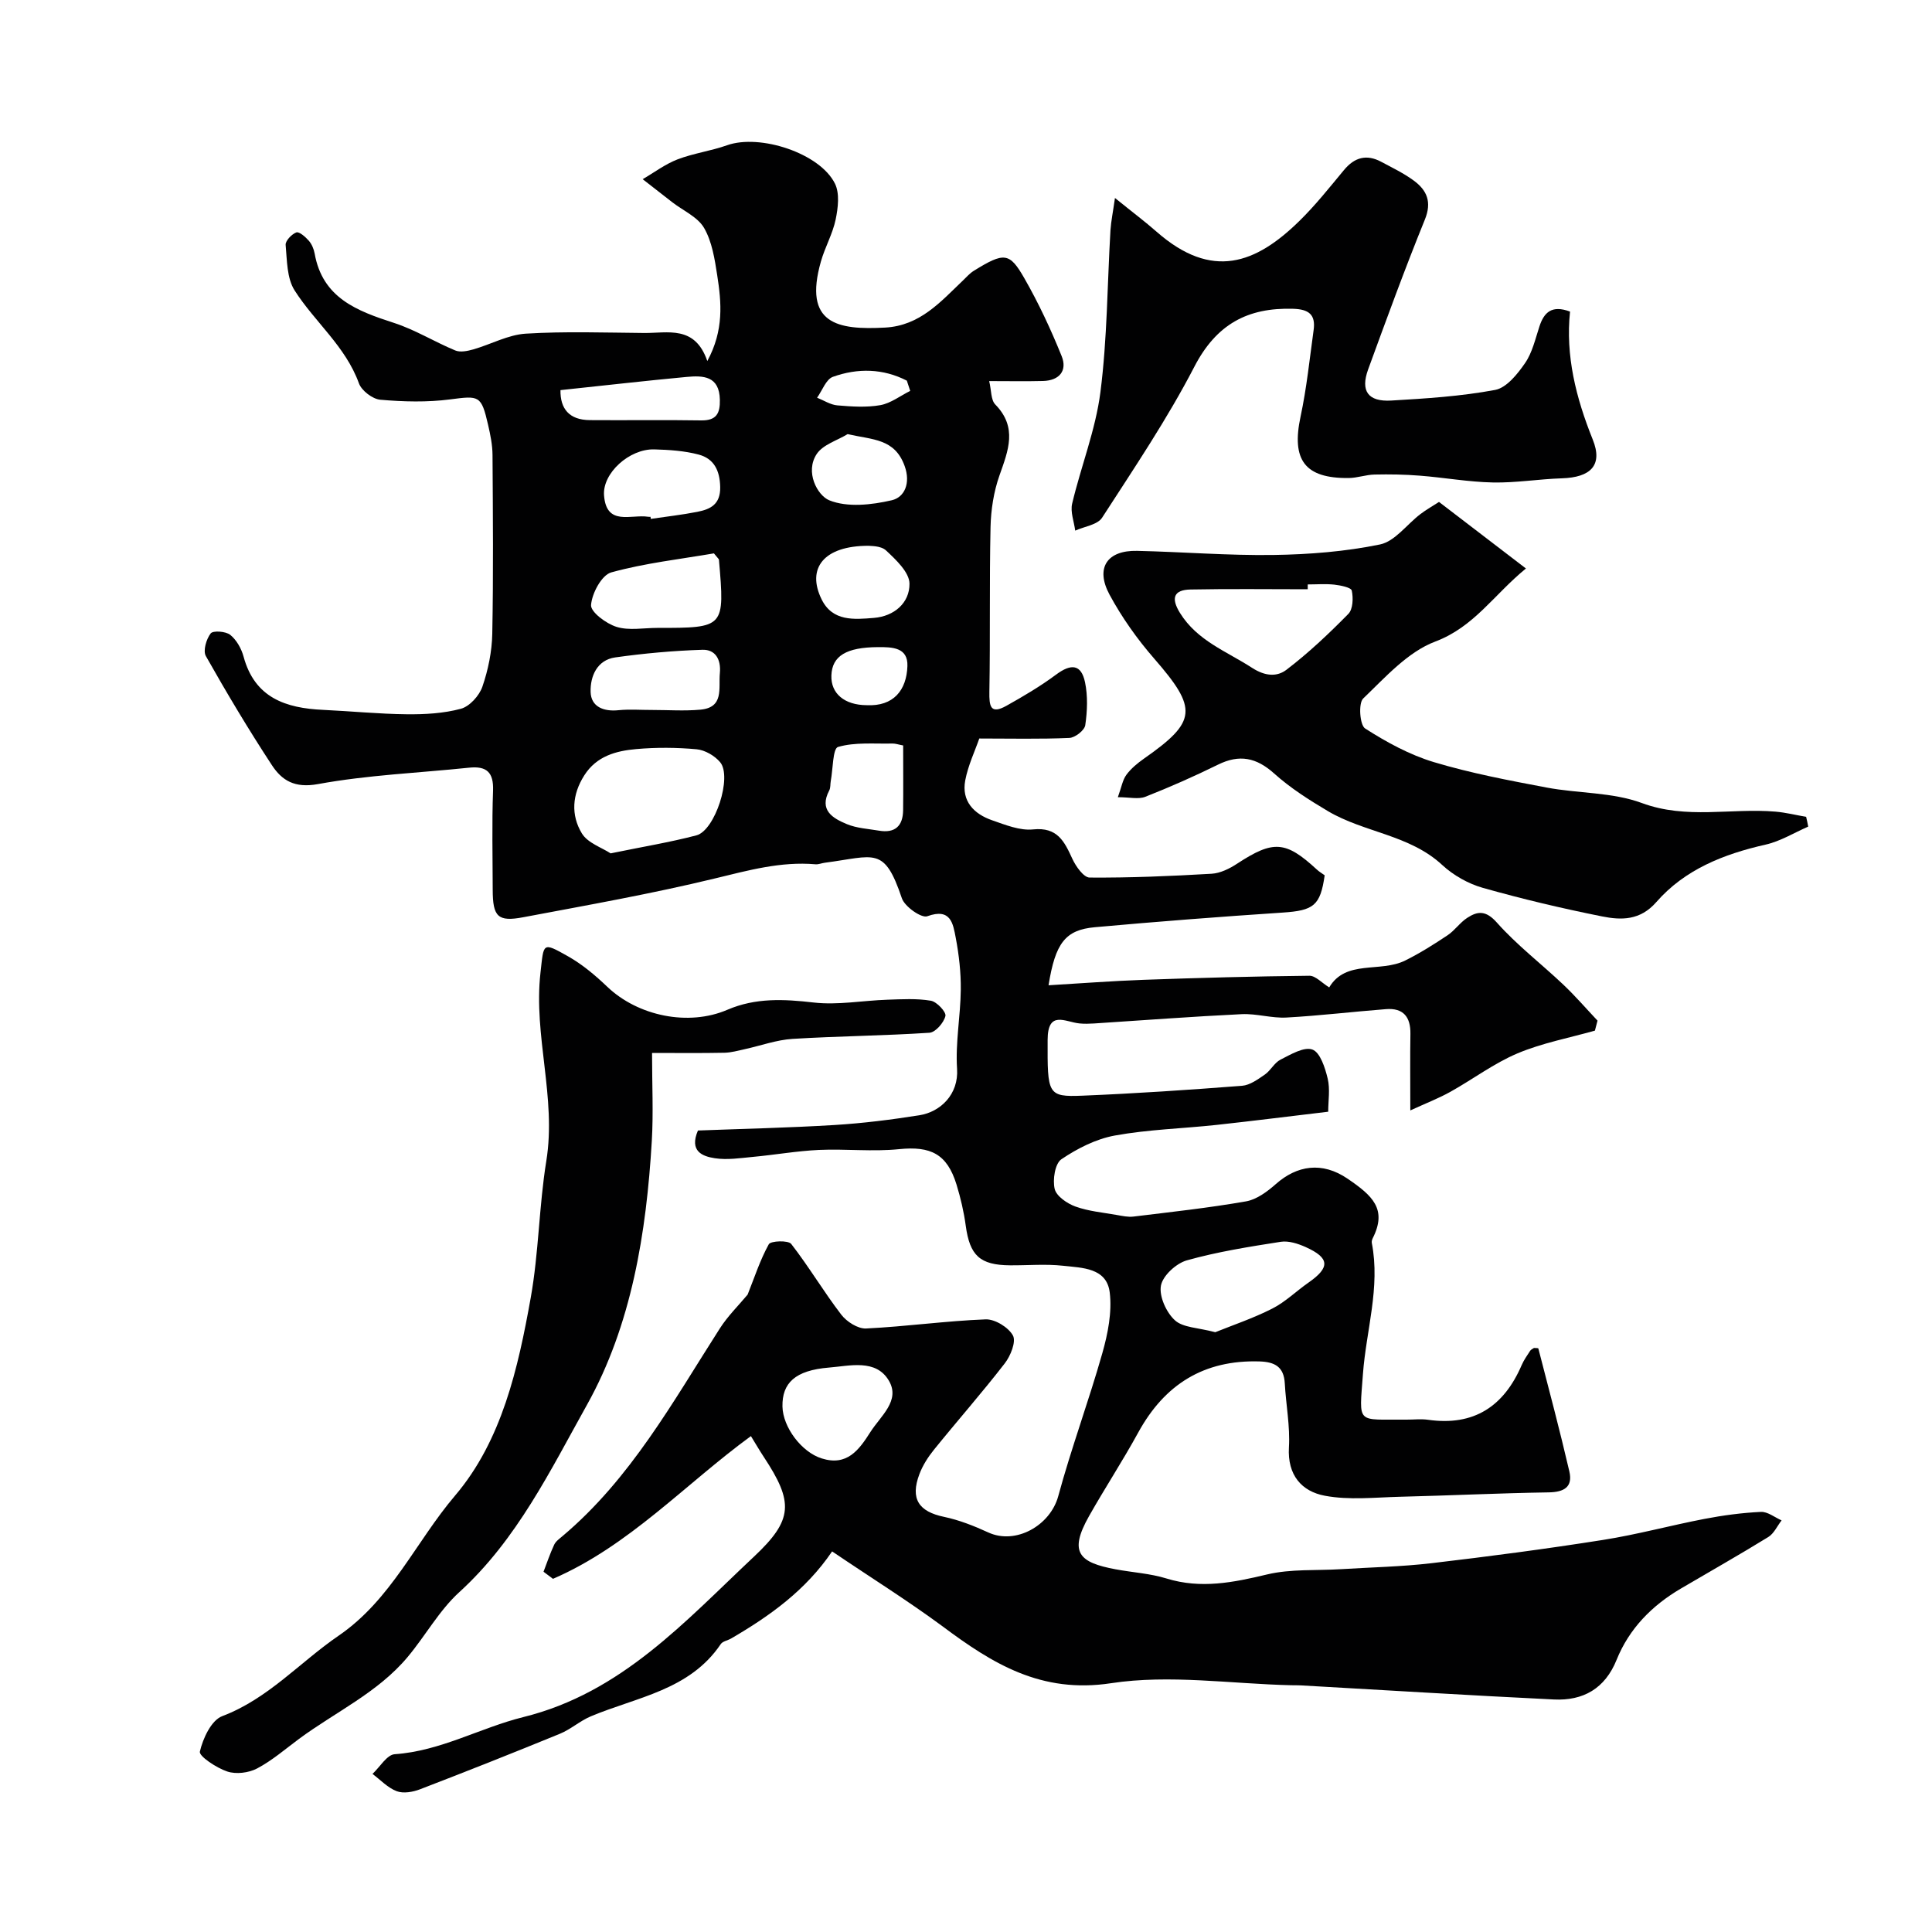
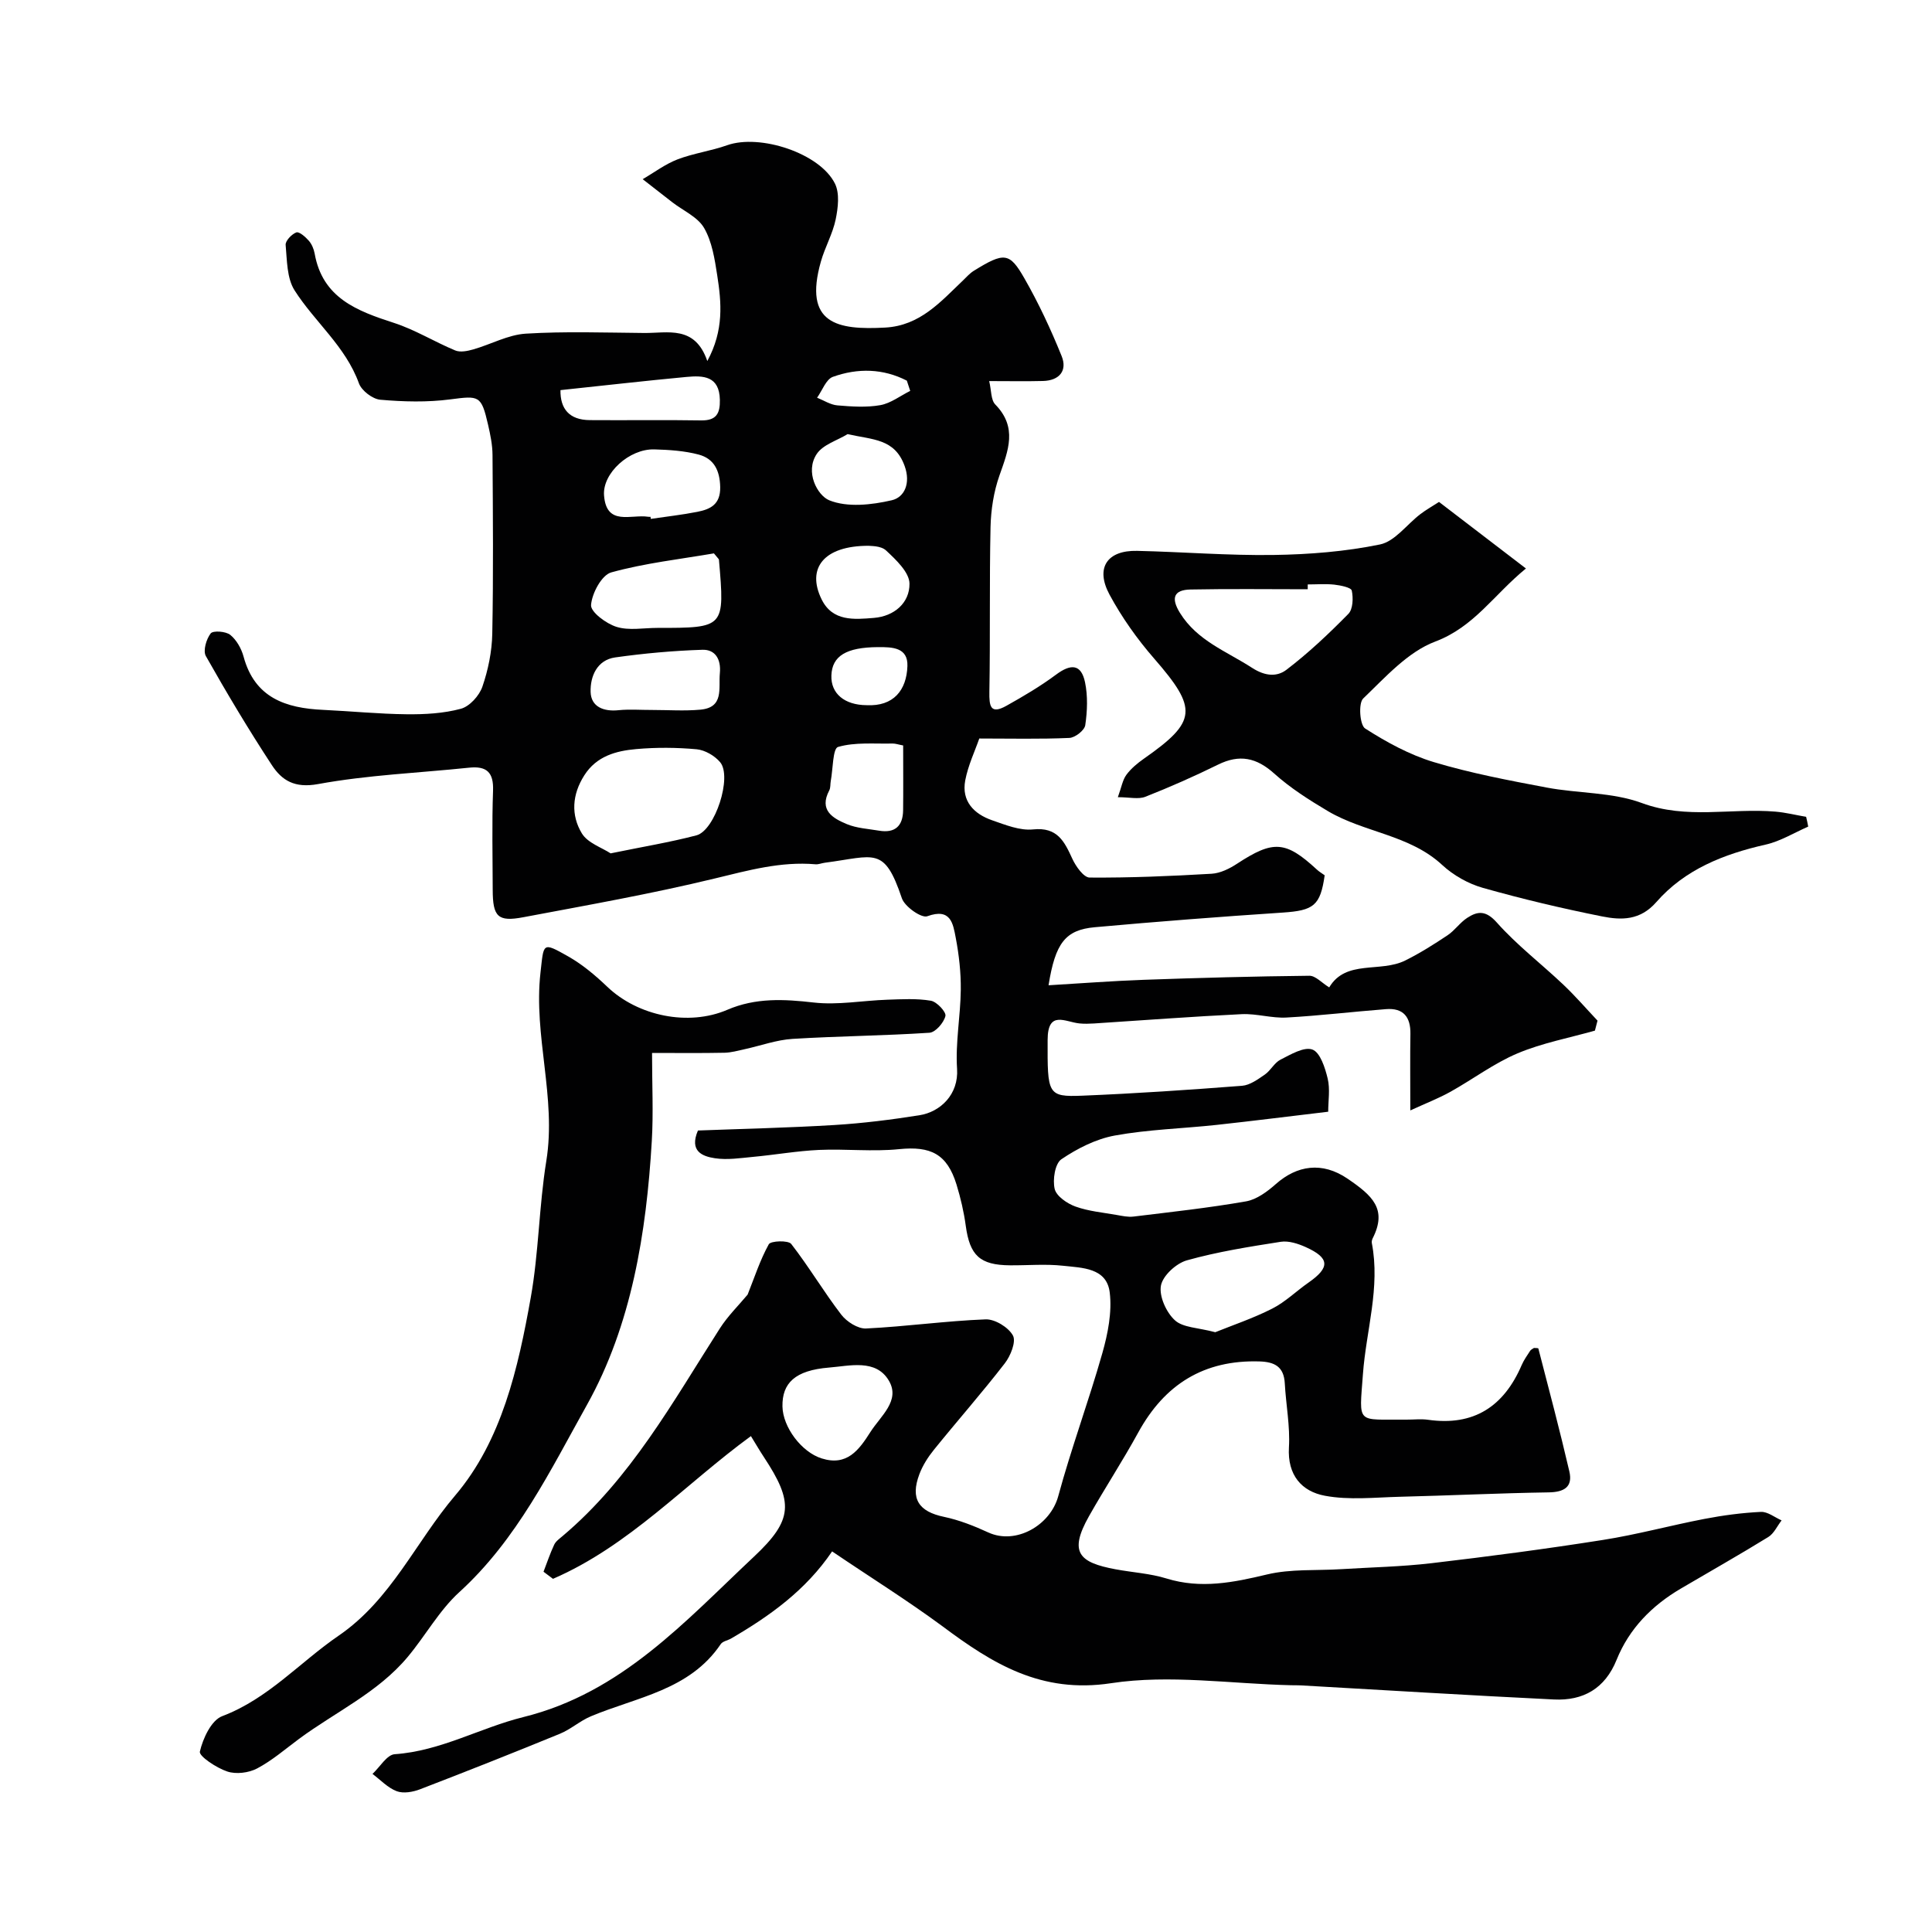
<svg xmlns="http://www.w3.org/2000/svg" enable-background="new 0 0 400 400" viewBox="0 0 400 400">
  <g fill="#010102">
    <path d="m172.28 321.2c-5.47 8.07-12.92 13.38-20.92 18.04-.71.41-1.74.56-2.14 1.16-6.45 9.56-17.39 10.95-26.9 14.95-2.24.94-4.14 2.68-6.38 3.6-9.61 3.94-19.27 7.77-28.97 11.5-1.48.57-3.45.92-4.83.4-1.86-.7-3.36-2.34-5.02-3.58 1.53-1.42 2.98-3.97 4.6-4.08 9.51-.65 17.72-5.48 26.64-7.69 20.33-5.03 33.49-19.84 47.74-33.21 8.13-7.63 8.23-11.26 2.04-20.64-.9-1.36-1.71-2.77-2.67-4.32-13.55 9.89-25.22 22.73-40.98 29.55-.65-.49-1.31-.98-1.96-1.47.72-1.87 1.36-3.79 2.21-5.6.33-.71 1.1-1.24 1.73-1.78 14.1-11.88 22.84-27.8 32.57-43 1.66-2.59 3.92-4.8 5.75-7 1.39-3.48 2.56-7.13 4.38-10.42.4-.72 4.02-.85 4.64-.07 3.67 4.72 6.73 9.91 10.37 14.65 1.12 1.46 3.44 2.94 5.13 2.86 8.26-.4 16.48-1.57 24.74-1.89 1.93-.08 4.75 1.65 5.67 3.35.69 1.28-.5 4.23-1.7 5.77-4.72 6.1-9.83 11.9-14.68 17.9-1.22 1.51-2.31 3.23-2.99 5.03-1.93 5.11-.14 7.75 5.11 8.84 3.14.66 6.22 1.88 9.16 3.23 5.69 2.61 12.83-1.44 14.48-7.52 2.7-9.96 6.31-19.67 9.13-29.61 1.14-4.03 2.02-8.46 1.53-12.53-.61-5.17-5.73-5.12-9.67-5.56-3.62-.4-7.32-.06-10.99-.09-6.23-.05-8.31-2.03-9.15-8.18-.39-2.88-1.06-5.75-1.91-8.53-1.96-6.37-5.36-8-11.89-7.34-5.48.56-11.06-.09-16.59.16-4.57.21-9.1 1.02-13.66 1.44-2.63.25-5.34.67-7.9.28s-5.34-1.43-3.5-5.74c9.2-.35 18.76-.56 28.3-1.14 5.87-.36 11.74-1.1 17.56-2.02 4.35-.69 8.14-4.32 7.79-9.62-.36-5.41.71-10.89.77-16.35.04-3.58-.37-7.22-1.04-10.75-.56-2.91-.99-6.27-5.9-4.48-1.21.44-4.68-2-5.26-3.73-3.67-10.88-5.57-8.7-15.95-7.35-.65.08-1.31.38-1.94.32-7.17-.62-13.89 1.26-20.8 2.93-13.1 3.18-26.41 5.53-39.67 8.03-5.31 1.01-6.34-.1-6.35-5.7-.01-6.83-.18-13.67.07-20.5.14-3.81-1.33-5.14-4.96-4.76-10.44 1.09-21 1.51-31.3 3.4-4.83.88-7.46-.76-9.54-3.94-4.82-7.35-9.34-14.92-13.66-22.57-.62-1.1.09-3.51 1-4.69.49-.63 3.13-.44 4.05.3 1.3 1.05 2.31 2.84 2.76 4.51 2.31 8.54 8.74 10.67 16.47 11.02 5.77.27 11.53.85 17.3.91 3.76.04 7.64-.17 11.23-1.14 1.8-.49 3.79-2.69 4.44-4.56 1.2-3.49 1.98-7.29 2.05-10.98.24-12.33.13-24.66.05-37-.01-2.09-.45-4.21-.92-6.26-1.41-6.13-1.84-6.03-7.85-5.25-4.75.62-9.67.49-14.46.07-1.61-.14-3.88-1.88-4.43-3.4-2.77-7.66-9.14-12.68-13.32-19.24-1.61-2.53-1.56-6.21-1.85-9.41-.08-.84 1.25-2.23 2.21-2.59.59-.22 1.88.92 2.57 1.7.62.7 1.05 1.72 1.22 2.65 1.63 9.23 8.76 11.9 16.42 14.38 4.39 1.42 8.41 3.93 12.7 5.71 1.04.43 2.54.12 3.73-.22 3.64-1.04 7.19-3.03 10.86-3.26 8.14-.5 16.32-.21 24.49-.14 4.92.05 10.54-1.66 13.1 5.81 3.47-6.4 2.93-12.12 2.05-17.77-.52-3.35-1.07-6.95-2.72-9.79-1.32-2.27-4.32-3.57-6.56-5.3-2.06-1.59-4.1-3.19-6.15-4.79 2.39-1.39 4.66-3.12 7.21-4.1 3.31-1.27 6.92-1.74 10.27-2.93 6.78-2.4 19.21 1.63 22.33 7.95 1 2.02.64 5.01.15 7.4-.62 2.99-2.22 5.76-3.06 8.72-3.68 12.95 3.44 14.22 13.32 13.68 7.21-.4 11.45-5.33 16.1-9.76.72-.69 1.39-1.47 2.23-1.99 6.31-3.91 7.4-3.82 10.46 1.52 2.96 5.16 5.5 10.61 7.73 16.13 1.23 3.03-.48 5.08-3.87 5.16-3.48.09-6.97.02-11.13.02.47 1.94.34 3.89 1.25 4.83 4.66 4.76 2.7 9.54.88 14.7-1.19 3.37-1.77 7.11-1.85 10.7-.25 11.36-.04 22.72-.24 34.08-.05 2.96.19 4.78 3.52 2.92 3.52-1.97 7.02-4.03 10.25-6.43 3.16-2.36 5.24-2.19 6.03 1.54.6 2.86.48 5.99.05 8.91-.16 1.06-2.1 2.58-3.29 2.63-6.1.27-12.21.12-18.65.12-.9 2.6-2.32 5.56-2.91 8.68-.8 4.28 1.79 6.94 5.57 8.25 2.74.95 5.75 2.18 8.49 1.89 5.04-.52 6.47 2.5 8.12 6.09.72 1.57 2.35 3.87 3.57 3.88 8.42.06 16.85-.3 25.26-.79 1.81-.11 3.73-1.06 5.29-2.09 7.48-4.89 10.02-4.76 16.51 1.23.47.44 1.04.77 1.61 1.18-.9 6.29-2.27 7.29-8.69 7.72-12.97.86-25.94 1.86-38.89 3.03-6.13.55-8.19 3.29-9.59 12.02 6.66-.39 13.18-.9 19.71-1.13 11.43-.41 22.87-.72 34.3-.84 1.27-.01 2.55 1.46 4.1 2.41 3.44-5.81 10.57-3 15.74-5.57 3.04-1.51 5.94-3.34 8.77-5.23 1.5-1 2.57-2.64 4.08-3.61 2.19-1.43 3.88-1.53 6.12.99 4.15 4.67 9.2 8.53 13.76 12.85 2.48 2.35 4.73 4.96 7.08 7.45-.18.69-.36 1.38-.54 2.07-5.36 1.52-10.93 2.56-16.03 4.71-4.88 2.06-9.22 5.35-13.88 7.95-2.4 1.34-4.99 2.34-8.31 3.86 0-6.22-.06-11.03.02-15.84.06-3.52-1.48-5.41-5.04-5.13-6.87.53-13.73 1.36-20.61 1.74-3.06.17-6.19-.84-9.26-.7-10.21.49-20.41 1.27-30.61 1.93-1 .06-2.01.09-3-.01-2.93-.29-6.57-2.83-6.59 3.4-.04 11.25-.04 11.85 7.16 11.56 11.04-.45 22.08-1.2 33.1-2.05 1.63-.13 3.28-1.34 4.72-2.33 1.21-.84 1.96-2.44 3.23-3.08 2.11-1.07 4.88-2.73 6.61-2.09 1.61.59 2.63 3.78 3.16 6 .53 2.19.11 4.61.11 6.87-7.87.93-15.49 1.9-23.12 2.73-7.02.76-14.14.94-21.06 2.2-3.89.71-7.75 2.67-11.06 4.91-1.33.9-1.84 4.24-1.39 6.15.36 1.5 2.58 3.02 4.3 3.64 2.72.98 5.7 1.24 8.57 1.75 1.13.2 2.32.46 3.43.33 7.79-.95 15.6-1.8 23.32-3.15 2.22-.39 4.42-2.04 6.19-3.6 4.33-3.83 9.54-4.71 14.84-1.09 5.12 3.49 8.26 6.29 5.19 12.34-.14.28-.24.67-.18.97 1.79 9.23-1.18 18.11-1.84 27.15-.78 10.63-1.44 9.32 8.99 9.42 1.5.01 3.03-.18 4.5.03 9.48 1.35 15.7-2.77 19.38-11.33.45-1.04 1.13-1.99 1.75-2.95.17-.26.52-.4.79-.59.32.03.88 0 .91.11 2.19 8.47 4.44 16.93 6.42 25.46.74 3.2-1.07 4.28-4.28 4.33-10.27.16-20.54.66-30.81.91-5.18.13-10.5.73-15.52-.21-4.8-.89-7.79-4.26-7.45-10.02.26-4.39-.62-8.84-.86-13.27-.19-3.4-2.06-4.42-5.22-4.52-11.52-.36-19.67 4.75-25.14 14.75-3.21 5.86-6.88 11.46-10.17 17.28-4.27 7.56-2.01 9.6 5.47 11 3.52.66 7.18.86 10.57 1.91 7.13 2.2 13.85.83 20.84-.84 4.91-1.17 10.19-.77 15.3-1.09 6.25-.39 12.54-.51 18.75-1.24 11.84-1.39 23.68-2.95 35.46-4.81 7.07-1.11 14-3.01 21.04-4.36 3.85-.74 7.76-1.26 11.67-1.45 1.4-.07 2.86 1.13 4.29 1.76-.91 1.17-1.58 2.72-2.75 3.44-5.97 3.68-12.08 7.13-18.13 10.69-5.97 3.51-10.67 8.27-13.28 14.74-2.41 5.97-6.93 8.5-12.97 8.21-17.48-.85-34.95-1.93-52.42-2.92-.66-.04-1.33-.01-2-.03-12.45-.29-25.16-2.27-37.28-.42-14.47 2.2-24.52-4.03-34.93-11.81-7.27-5.36-15.03-10.2-22.82-15.48zm-45.86-144.52c6.65-1.37 12.28-2.29 17.77-3.73 3.86-1.02 7.44-12.12 4.91-15.14-1.13-1.35-3.15-2.52-4.86-2.68-4.14-.38-8.37-.41-12.52-.04-4.17.37-8.21 1.44-10.75 5.44-2.53 3.97-2.8 8.22-.5 12.02 1.21 1.99 4.15 2.94 5.95 4.13zm125.19 99.14c3.59-1.45 7.84-2.88 11.8-4.89 2.72-1.38 4.98-3.63 7.51-5.39 4.49-3.13 4.4-5.1-.6-7.35-1.58-.71-3.52-1.34-5.15-1.09-6.53 1.02-13.1 2.06-19.44 3.84-2.21.62-4.99 3.17-5.37 5.23-.41 2.21 1.1 5.54 2.88 7.17 1.68 1.55 4.79 1.52 8.37 2.48zm-103.8-161.25c-6.91 1.19-14.24 2-21.26 3.94-1.98.55-4 4.33-4.18 6.76-.11 1.43 3.14 3.86 5.29 4.52 2.58.8 5.59.21 8.41.21 13.99 0 13.99 0 12.78-14.12-.01-.13-.19-.26-1.04-1.31zm14.19 176.63c.08 4.29 3.96 9.45 8.12 10.75 5.24 1.65 7.7-1.71 10.09-5.47 2.11-3.32 6.26-6.5 3.82-10.63-2.68-4.55-8.12-3.05-12.39-2.71-7.03.57-9.73 3.21-9.64 8.06zm-26.98-144.21c3.32 0 6.67.24 9.97-.06 4.96-.44 3.75-4.42 4.05-7.58.27-2.86-.96-4.9-3.6-4.82-6.03.19-12.08.74-18.06 1.58-3.79.53-5.19 3.95-5.1 7.14.08 3.08 2.68 4.11 5.77 3.79 2.3-.23 4.65-.04 6.97-.05zm-.34-39.99c.02.14.04.29.06.43 3.21-.48 6.45-.83 9.63-1.46 2.7-.53 4.8-1.52 4.74-5.12-.07-3.46-1.3-5.9-4.47-6.74-2.95-.78-6.1-.98-9.18-1.07-5.16-.14-10.75 4.93-10.4 9.52.48 6.44 5.62 3.88 9.13 4.43.15.03.32.01.49.01zm52.31 47.34c-.97-.18-1.59-.41-2.2-.4-3.8.09-7.75-.32-11.29.71-1.09.32-1.04 4.6-1.5 7.06-.12.64-.02 1.38-.31 1.93-2.17 4.12.73 5.77 3.65 6.99 2.05.85 4.41.97 6.65 1.35 3.31.56 4.95-.96 4.99-4.23.05-4.29.01-8.58.01-13.41zm-70.95-73.57c-.07 3.85 1.81 6.18 6.07 6.21 7.68.06 15.36-.07 23.04.06 3.17.05 3.95-1.43 3.89-4.27-.1-4.95-3.45-5.05-6.9-4.73-8.47.79-16.92 1.76-26.1 2.73zm63.8 32.23c-9.32-.02-12.89 4.68-9.73 11.1 2.27 4.61 6.75 4.16 10.82 3.83 4.22-.34 7.41-3.12 7.37-7.09-.02-2.34-2.79-4.95-4.85-6.87-1.11-1.04-3.33-.9-3.61-.97zm-4.35-23.12c-2.18 1.33-5.08 2.16-6.38 4.09-2.51 3.74.13 8.61 2.58 9.61 3.75 1.52 8.77.96 12.95-.01 2.63-.61 3.94-3.53 2.66-7.08-2.06-5.72-6.59-5.41-11.81-6.61zm3.95 56.12c5.56.28 8.26-3.11 8.43-8.09.14-3.89-3.14-3.95-6.12-3.93-6.5.04-9.49 1.81-9.62 5.88-.13 3.73 2.72 6.12 7.31 6.14zm9.01-65.07c-.23-.71-.46-1.41-.7-2.12-4.9-2.52-10.15-2.64-15.31-.79-1.42.51-2.2 2.83-3.27 4.32 1.4.56 2.77 1.47 4.21 1.59 2.95.25 6.01.46 8.89-.05 2.16-.39 4.12-1.93 6.18-2.95z" />
    <path d="m374.37 171.14c-2.93 1.28-5.76 3.04-8.83 3.73-8.66 1.96-16.7 5.13-22.61 11.89-3.36 3.85-7.27 3.77-11.26 2.97-8.29-1.66-16.54-3.61-24.67-5.91-3.02-.86-6.09-2.59-8.39-4.72-6.77-6.29-16.16-6.71-23.67-11.16-3.89-2.31-7.78-4.78-11.12-7.78-3.69-3.32-7.2-4.04-11.64-1.85-4.92 2.42-9.94 4.64-15.04 6.65-1.44.57-3.29.09-5.7.09.76-2.09.98-3.57 1.77-4.64.96-1.3 2.29-2.4 3.63-3.34 11.02-7.71 11.17-10.32 2.1-20.74-3.51-4.03-6.68-8.51-9.22-13.21-2.99-5.54-.51-9.21 5.7-9.07 9.43.21 18.87.99 28.29.85 7.37-.11 14.83-.7 22.02-2.18 3.07-.64 5.53-4.13 8.32-6.26 1.27-.97 2.69-1.76 3.88-2.54 6 4.6 11.7 8.96 18 13.78-6.66 5.44-10.7 12.08-18.78 15.13-5.68 2.14-10.33 7.39-14.92 11.79-1.02.98-.7 5.5.4 6.2 4.43 2.84 9.22 5.46 14.24 6.97 7.62 2.29 15.5 3.78 23.33 5.26 6.56 1.24 13.6.94 19.73 3.21 9.27 3.43 18.48 1 27.66 1.78 2.13.18 4.23.71 6.35 1.08.17.66.3 1.34.43 2.02zm-103.62-50.14v1c-8.09 0-16.18-.11-24.26.05-3.47.07-4.1 1.75-2.21 4.82 3.57 5.79 9.64 7.96 14.95 11.4 2.81 1.82 5.23 1.83 7.1.41 4.57-3.48 8.79-7.47 12.83-11.58.96-.97 1.04-3.3.71-4.82-.14-.66-2.33-1.09-3.64-1.24-1.8-.19-3.65-.04-5.48-.04z" />
-     <path d="m135 218c0 6.57.29 12.41-.05 18.21-1.12 19.03-4.19 38.11-13.42 54.64-7.55 13.51-14.5 27.92-26.43 38.78-4.17 3.8-7.02 9.03-10.69 13.42-6.17 7.38-14.94 11.38-22.49 16.96-2.85 2.11-5.58 4.49-8.69 6.13-1.74.92-4.36 1.24-6.18.63-2.23-.74-5.89-3.18-5.67-4.12.63-2.73 2.37-6.49 4.63-7.34 9.53-3.61 16.06-11.16 24.1-16.66 10.9-7.46 15.99-19.47 24.13-29.03 9.66-11.36 13.03-26.34 15.64-40.93 1.67-9.34 1.71-18.96 3.23-28.34 2.12-13.11-2.69-25.88-1.21-38.96.7-6.15.31-6.44 5.73-3.38 2.95 1.67 5.64 3.94 8.11 6.3 6.34 6.04 16.78 8.23 24.86 4.75 5.84-2.51 11.7-2.21 17.87-1.5 4.99.57 10.14-.41 15.23-.58 3.01-.1 6.09-.29 9.03.21 1.23.21 3.21 2.34 3.01 3.16-.33 1.39-2.06 3.39-3.31 3.47-9.44.62-18.91.69-28.35 1.27-3.31.21-6.56 1.4-9.84 2.12-1.41.31-2.84.72-4.26.75-4.81.1-9.61.04-14.98.04z" />
-     <path d="m230.84 40.99c3.77 3.05 6.27 4.92 8.6 6.97 11.54 10.14 20.6 6.57 29.54-2.17 3.35-3.27 6.28-6.98 9.28-10.59 2.18-2.63 4.67-3.32 7.69-1.71 2.3 1.23 4.68 2.37 6.77 3.91 2.71 2 3.77 4.41 2.28 8.07-4.16 10.24-7.95 20.63-11.74 31.01-1.63 4.48-.02 6.73 4.78 6.45 7.2-.42 14.45-.88 21.51-2.2 2.36-.44 4.64-3.29 6.2-5.56 1.5-2.18 2.12-4.99 2.97-7.58.96-2.93 2.56-4.49 6.34-3.08-.96 9.1 1.21 17.82 4.7 26.49 2.16 5.36-.47 7.84-6.38 8.03-4.77.15-9.54.96-14.3.86-5.05-.1-10.08-1.02-15.13-1.41-3.11-.25-6.26-.3-9.38-.23-1.78.04-3.55.7-5.33.72-9.11.1-11.9-3.75-9.97-12.73 1.26-5.89 1.87-11.91 2.7-17.89.45-3.2-.98-4.33-4.26-4.42-9.42-.28-15.88 3.21-20.43 11.99-5.6 10.82-12.47 21-19.1 31.26-.96 1.48-3.67 1.82-5.57 2.68-.24-1.87-1.04-3.88-.63-5.6 1.83-7.72 4.85-15.26 5.85-23.07 1.42-11.09 1.42-22.36 2.08-33.54.13-1.9.53-3.79.93-6.66z" />
+     <path d="m135 218c0 6.57.29 12.41-.05 18.21-1.12 19.03-4.19 38.11-13.42 54.64-7.55 13.51-14.5 27.92-26.43 38.78-4.17 3.8-7.02 9.03-10.69 13.42-6.17 7.38-14.94 11.38-22.49 16.96-2.85 2.11-5.58 4.49-8.69 6.13-1.74.92-4.36 1.24-6.18.63-2.23-.74-5.89-3.18-5.67-4.12.63-2.73 2.37-6.49 4.63-7.34 9.53-3.61 16.06-11.16 24.1-16.66 10.9-7.46 15.99-19.47 24.13-29.03 9.66-11.36 13.03-26.34 15.64-40.93 1.67-9.34 1.71-18.96 3.23-28.34 2.12-13.11-2.69-25.88-1.21-38.96.7-6.15.31-6.44 5.73-3.38 2.95 1.67 5.64 3.94 8.11 6.3 6.34 6.04 16.78 8.23 24.86 4.75 5.84-2.51 11.7-2.21 17.87-1.5 4.99.57 10.14-.41 15.23-.58 3.01-.1 6.09-.29 9.03.21 1.23.21 3.21 2.34 3.01 3.16-.33 1.39-2.06 3.39-3.31 3.47-9.44.62-18.91.69-28.35 1.27-3.31.21-6.56 1.4-9.84 2.12-1.41.31-2.84.72-4.26.75-4.81.1-9.61.04-14.98.04" />
  </g>
</svg>